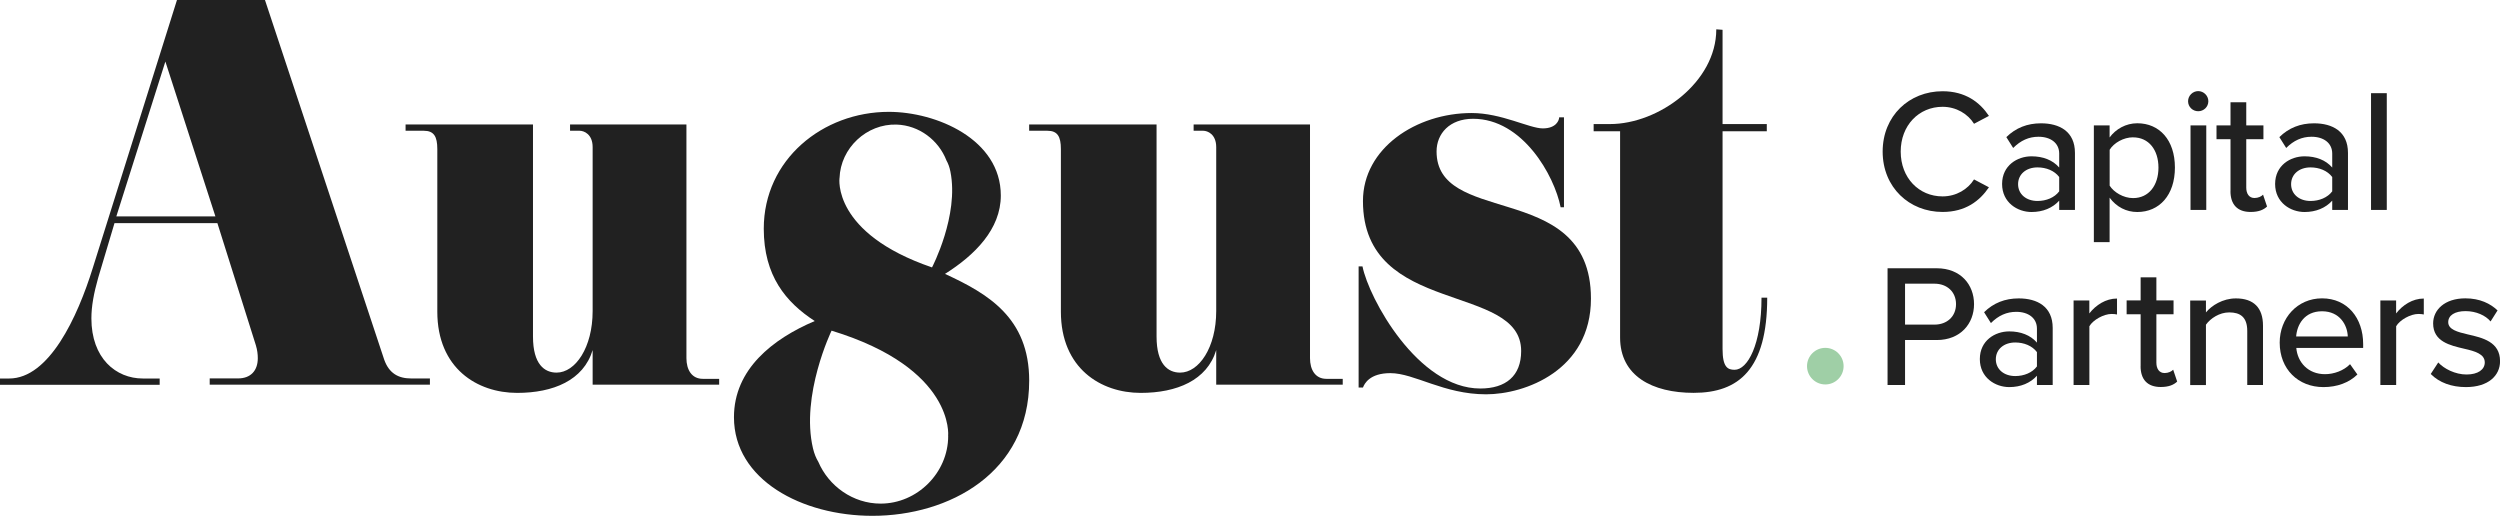
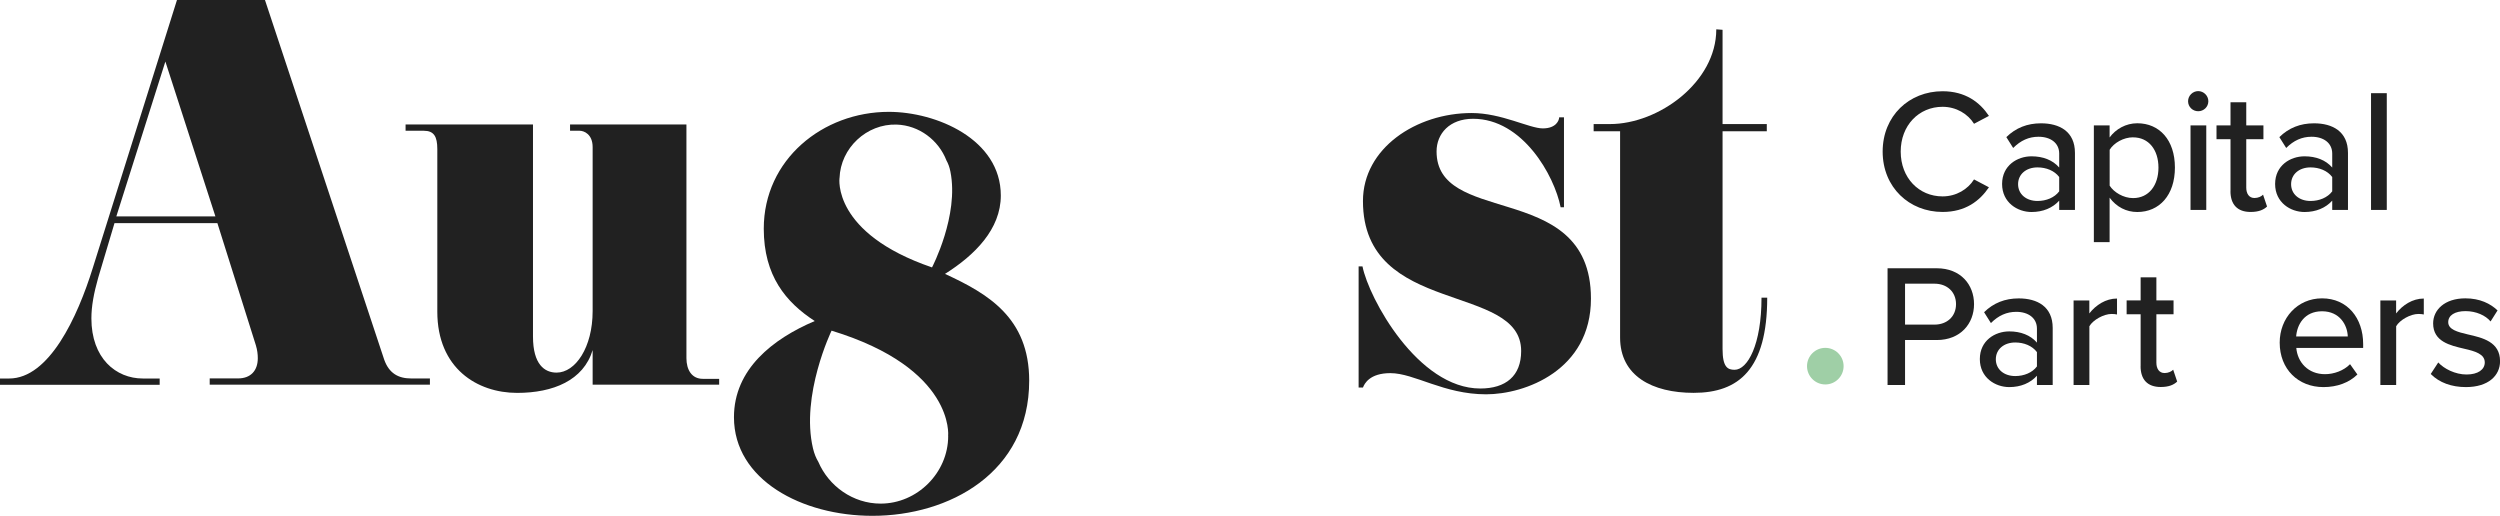
<svg xmlns="http://www.w3.org/2000/svg" id="a" viewBox="0 0 530.17 109.38">
  <path d="M399.25,32.16c0-7.61,5.64-12.81,12.7-12.81,4.86,0,7.91,2.34,9.84,5.23l-3.16,1.67c-1.3-2.08-3.75-3.6-6.68-3.6-5.01,0-8.87,3.93-8.87,9.5s3.86,9.5,8.87,9.5c2.93,0,5.38-1.52,6.68-3.6l3.16,1.67c-1.97,2.9-4.97,5.23-9.84,5.23-7.05,0-12.7-5.2-12.7-12.81Z" fill="#212121" stroke-width="0" />
  <path d="M436.69,44.52v-1.97c-1.41,1.56-3.45,2.41-5.87,2.41-2.97,0-6.24-2-6.24-5.94s3.23-5.87,6.24-5.87c2.41,0,4.49.78,5.87,2.38v-2.97c0-2.23-1.82-3.56-4.38-3.56-2.04,0-3.79.78-5.38,2.38l-1.45-2.3c2-1.97,4.45-2.93,7.35-2.93,3.9,0,7.2,1.71,7.2,6.27v12.1h-3.34ZM436.69,37.54c-1-1.34-2.75-2.04-4.6-2.04-2.41,0-4.12,1.45-4.12,3.56s1.71,3.56,4.12,3.56c1.86,0,3.6-.71,4.6-2.04v-3.04Z" fill="#212121" stroke-width="0" />
  <path d="M447.38,51.35h-3.34v-24.76h3.34v2.56c1.3-1.78,3.45-3.01,5.87-3.01,4.68,0,7.98,3.53,7.98,9.39s-3.3,9.43-7.98,9.43c-2.34,0-4.42-1.08-5.87-3.04v9.43ZM452.36,29.12c-2.04,0-4.08,1.19-4.97,2.64v7.61c.89,1.41,2.93,2.64,4.97,2.64,3.34,0,5.38-2.71,5.38-6.46s-2.04-6.42-5.38-6.42Z" fill="#212121" stroke-width="0" />
  <path d="M464.02,21.47c0-1.19,1-2.15,2.15-2.15s2.15.96,2.15,2.15-.97,2.12-2.15,2.12-2.15-.93-2.15-2.12ZM464.54,44.52v-17.93h3.34v17.93h-3.34Z" fill="#212121" stroke-width="0" />
  <path d="M473.02,40.55v-11.03h-2.97v-2.93h2.97v-4.9h3.34v4.9h3.64v2.93h-3.64v10.28c0,1.26.59,2.19,1.74,2.19.78,0,1.48-.33,1.82-.71l.85,2.52c-.71.67-1.74,1.15-3.49,1.15-2.82,0-4.27-1.6-4.27-4.42Z" fill="#212121" stroke-width="0" />
  <path d="M494.59,44.52v-1.97c-1.41,1.56-3.45,2.41-5.87,2.41-2.97,0-6.24-2-6.24-5.94s3.23-5.87,6.24-5.87c2.41,0,4.49.78,5.87,2.38v-2.97c0-2.23-1.82-3.56-4.38-3.56-2.04,0-3.79.78-5.38,2.38l-1.45-2.3c2-1.97,4.45-2.93,7.35-2.93,3.9,0,7.2,1.71,7.2,6.27v12.1h-3.34ZM494.59,37.54c-1-1.34-2.75-2.04-4.6-2.04-2.41,0-4.12,1.45-4.12,3.56s1.71,3.56,4.12,3.56c1.86,0,3.6-.71,4.6-2.04v-3.04Z" fill="#212121" stroke-width="0" />
  <path d="M502.82,44.52v-24.76h3.34v24.76h-3.34Z" fill="#212121" stroke-width="0" />
  <path d="M400.29,81.65v-24.76h10.43c5.09,0,7.91,3.49,7.91,7.61s-2.86,7.61-7.91,7.61h-6.72v9.54h-3.71ZM410.24,60.15h-6.24v8.69h6.24c2.67,0,4.57-1.74,4.57-4.34s-1.89-4.34-4.57-4.34Z" fill="#212121" stroke-width="0" />
  <path d="M431.97,81.65v-1.97c-1.41,1.56-3.45,2.41-5.87,2.41-2.97,0-6.24-2-6.24-5.94s3.23-5.87,6.24-5.87c2.41,0,4.49.78,5.87,2.38v-2.97c0-2.23-1.82-3.56-4.38-3.56-2.04,0-3.79.78-5.38,2.38l-1.45-2.3c2-1.97,4.45-2.93,7.35-2.93,3.9,0,7.2,1.71,7.2,6.27v12.1h-3.34ZM431.97,74.67c-1-1.34-2.75-2.04-4.6-2.04-2.41,0-4.12,1.45-4.12,3.56s1.71,3.56,4.12,3.56c1.86,0,3.6-.71,4.6-2.04v-3.04Z" fill="#212121" stroke-width="0" />
  <path d="M439.74,81.65v-17.93h3.34v2.75c1.37-1.78,3.49-3.16,5.87-3.16v3.38c-.33-.07-.71-.11-1.15-.11-1.67,0-3.93,1.26-4.71,2.6v12.47h-3.34Z" fill="#212121" stroke-width="0" />
  <path d="M453.96,77.67v-11.03h-2.97v-2.93h2.97v-4.9h3.34v4.9h3.64v2.93h-3.64v10.28c0,1.26.59,2.19,1.74,2.19.78,0,1.48-.33,1.82-.71l.85,2.52c-.71.67-1.74,1.15-3.49,1.15-2.82,0-4.27-1.6-4.27-4.42Z" fill="#212121" stroke-width="0" />
-   <path d="M476.57,81.65v-11.47c0-2.97-1.52-3.93-3.82-3.93-2.08,0-3.97,1.26-4.94,2.6v12.81h-3.34v-17.93h3.34v2.52c1.19-1.45,3.56-2.97,6.35-2.97,3.79,0,5.75,2,5.75,5.79v12.58h-3.34Z" fill="#212121" stroke-width="0" />
  <path d="M492.43,63.27c5.38,0,8.72,4.19,8.72,9.69v.82h-14.18c.26,3.04,2.49,5.57,6.09,5.57,1.89,0,3.97-.74,5.31-2.12l1.56,2.19c-1.78,1.74-4.31,2.67-7.2,2.67-5.35,0-9.28-3.79-9.28-9.43,0-5.2,3.75-9.39,8.98-9.39ZM486.94,71.36h10.95c-.07-2.38-1.67-5.35-5.46-5.35s-5.31,2.9-5.49,5.35Z" fill="#212121" stroke-width="0" />
  <path d="M504.8,81.65v-17.93h3.34v2.75c1.37-1.78,3.49-3.16,5.87-3.16v3.38c-.33-.07-.71-.11-1.15-.11-1.67,0-3.93,1.26-4.71,2.6v12.47h-3.34Z" fill="#212121" stroke-width="0" />
  <path d="M517.07,76.86c1.22,1.34,3.6,2.56,6.01,2.56s3.86-1.04,3.86-2.56c0-1.78-2.04-2.38-4.34-2.9-3.04-.71-6.61-1.52-6.61-5.38,0-2.86,2.45-5.31,6.83-5.31,3.08,0,5.31,1.11,6.83,2.56l-1.48,2.34c-1.04-1.26-3.04-2.19-5.31-2.19s-3.67.89-3.67,2.34c0,1.56,1.93,2.08,4.16,2.6,3.12.71,6.83,1.56,6.83,5.68,0,3.08-2.52,5.49-7.24,5.49-3.01,0-5.64-.93-7.46-2.78l1.6-2.45Z" fill="#212121" stroke-width="0" />
  <path d="M91.17,81.58h-46.7v-1.33h6.02c2.65,0,4.18-1.63,4.18-4.28,0-.82-.1-1.73-.41-2.75l-8.16-25.9h-21.82l-3.47,11.63c-.92,3.26-1.43,6.02-1.43,8.57,0,8.46,5.2,12.75,10.91,12.75h3.57v1.33H0v-1.33h1.94c8.46,0,14.48-12.95,17.74-23.45L37.53,0h18.66l25.29,76.28c1.02,2.86,2.96,3.98,5.71,3.98h3.98v1.33ZM45.68,45.89l-10.61-32.84-10.4,32.84h21.01Z" fill="#212121" stroke-width="0" />
  <path d="M152.5,81.58h-26.82v-7.34c-1.94,6.42-8.36,9.08-16.01,9.08-8.46,0-16.93-5.2-16.93-17.23V31.61c0-2.65-.71-3.88-2.86-3.88h-3.87v-1.33h27.02v44.97c0,5.91,2.45,7.65,5,7.65,3.98,0,7.65-5.3,7.65-13.05V31.2c0-2.75-1.84-3.47-2.75-3.47h-2.04v-1.33h24.68v49.56c0,2.45,1.12,4.38,3.47,4.38h3.47v1.22Z" fill="#212121" stroke-width="0" />
-   <path d="M284.74,81.58h-26.82v-7.34c-1.94,6.42-8.36,9.08-16.01,9.08-8.46,0-16.93-5.2-16.93-17.23V31.61c0-2.65-.71-3.88-2.86-3.88h-3.87v-1.33h27.02v44.97c0,5.91,2.45,7.65,5,7.65,3.98,0,7.65-5.3,7.65-13.05V31.2c0-2.75-1.84-3.47-2.75-3.47h-2.04v-1.33h24.68v49.56c0,2.45,1.12,4.38,3.47,4.38h3.47v1.22Z" fill="#212121" stroke-width="0" />
  <path d="M315.14,83.62c-8.97,0-15.19-4.49-20.29-4.49-4.38,0-5.51,2.24-5.81,3.06h-.92v-25.7h.82c1.33,6.73,11.73,25.9,24.98,25.9,5.4,0,8.67-2.65,8.67-7.95,0-7.24-8.26-9.08-16.62-12.13-8.46-3.06-16.93-7.34-16.93-19.68,0-11.22,11.32-18.66,23.05-18.66,6.32,0,12.24,3.26,15.09,3.26s3.47-1.73,3.47-2.35h1.02v19.07h-.71c-1.33-6.73-8.06-18.76-18.56-18.76-5,0-7.75,3.16-7.75,6.93,0,7.65,7.44,9.38,15.3,11.83,8.57,2.65,17.44,6.22,17.44,19.38,0,15.19-13.97,20.29-22.23,20.29Z" fill="#212121" stroke-width="0" />
  <path d="M374.77,63.12c0,15.19-6.02,20.19-15.6,20.19-8.77,0-15.6-3.57-15.6-11.73V27.84h-5.61v-1.53h3.47c10.3,0,22.54-8.87,22.54-20.09l1.33.1v19.99h9.38v1.53h-9.38v46.2c0,3.87,1.12,4.38,2.55,4.38,2.75,0,5.71-5.3,5.71-15.3h1.22Z" fill="#212121" stroke-width="0" />
  <path d="M200.41,58.08c6.32-3.98,11.83-9.48,11.83-16.62,0-11.93-13.66-17.74-23.76-17.74-13.97,0-26.51,10.1-26.51,24.78,0,9.99,4.69,15.6,10.81,19.58-8.87,3.77-17.13,10.2-17.13,20.4,0,13.26,14.38,20.91,29.37,20.91,16.21,0,33.24-9.08,33.24-28.66,0-13.36-8.77-18.46-17.85-22.64ZM178.04,37.76c.21-6.36,5.75-11.55,12.11-11.34,4.79.16,8.91,3.33,10.56,7.61.36.63.65,1.4.84,2.36,1.87,9.3-3.9,20.32-3.9,20.32-21.25-7.27-19.62-18.95-19.62-18.95ZM201.08,92.47c0,7.78-6.55,14.33-14.33,14.33-5.86,0-11.01-3.71-13.21-8.86-.46-.75-.85-1.68-1.13-2.85-2.66-11.28,3.94-24.97,3.94-24.97,26.25,8.02,24.72,22.35,24.72,22.35Z" fill="#212121" stroke-width="0" />
  <circle cx="387.09" cy="77.65" r="3.88" fill="#9fcfa6" stroke-width="0" />
</svg>